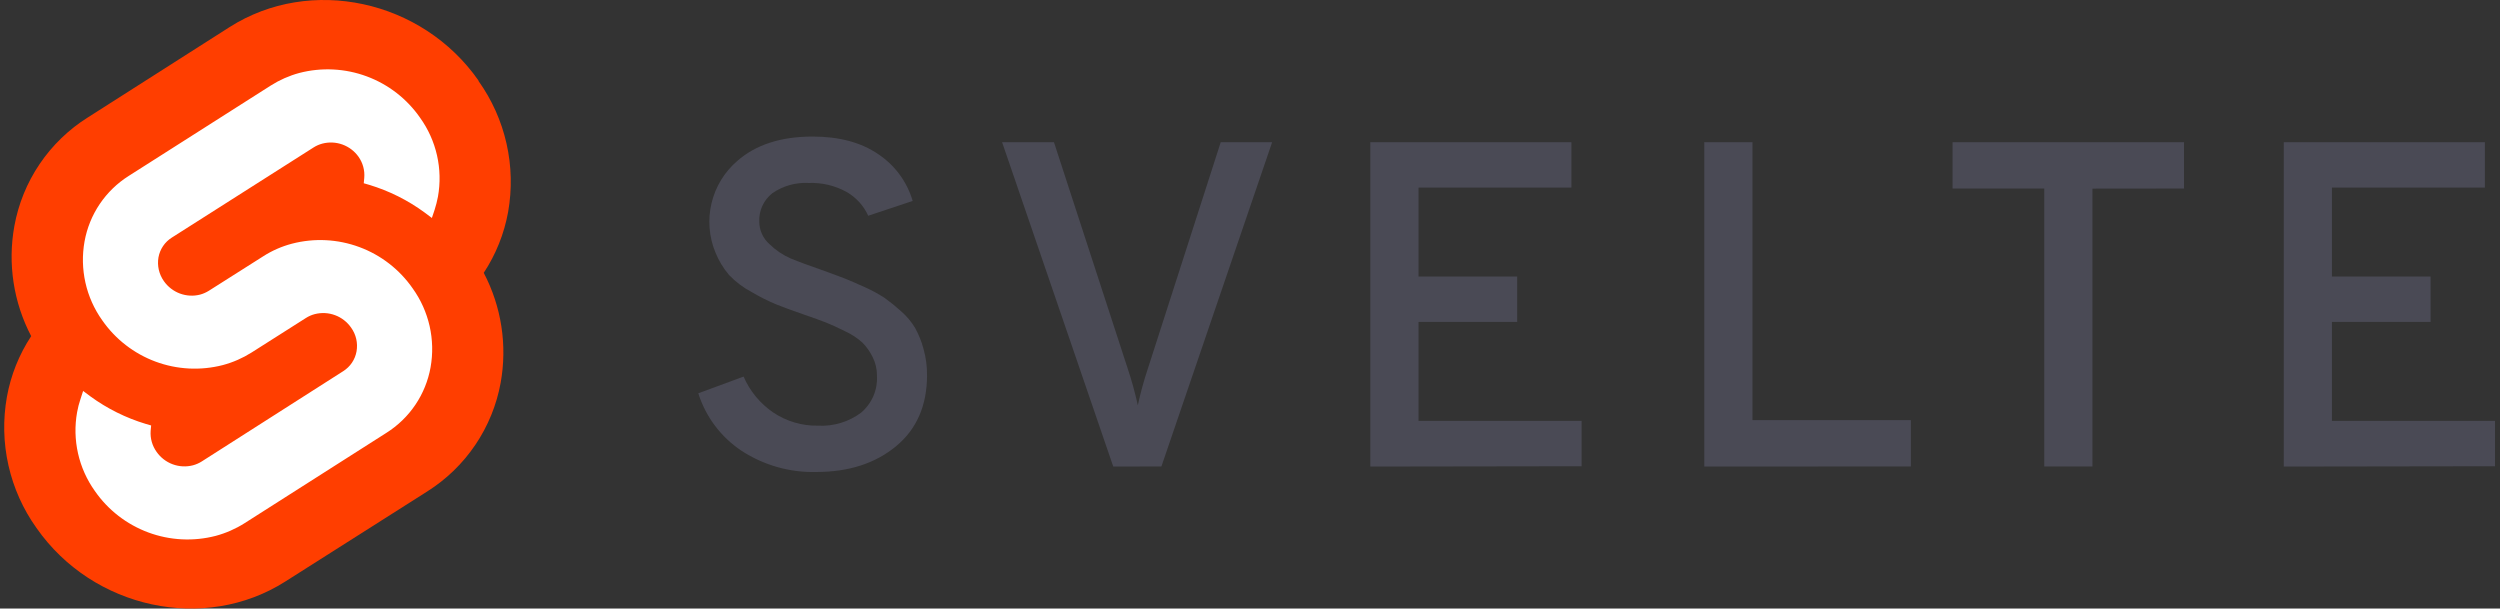
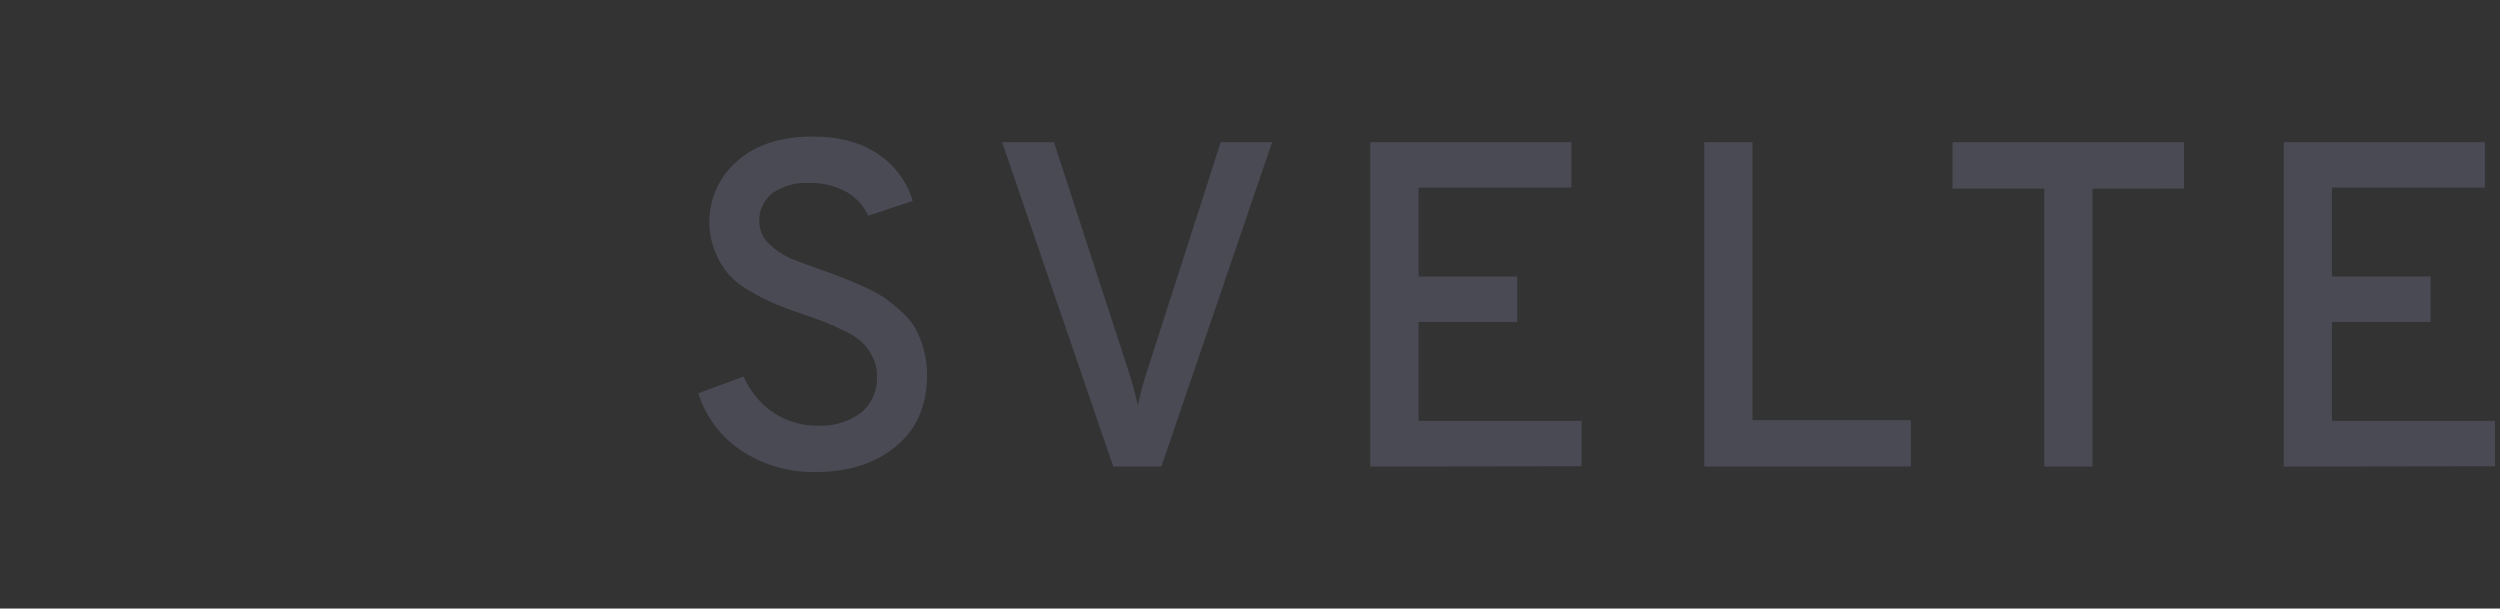
<svg xmlns="http://www.w3.org/2000/svg" width="152" height="37" viewBox="0 0 152 37" fill="none">
  <rect x="0" y="0" width="152" height="37" fill="#333333" stroke="none" />
-   <path d="M49.635 28.697C48.029 28.738 46.449 28.292 45.101 27.418C43.843 26.588 42.909 25.349 42.457 23.912L45.21 22.897C45.592 23.78 46.217 24.536 47.011 25.078C47.819 25.62 48.772 25.9 49.744 25.881C50.677 25.93 51.598 25.652 52.348 25.095C52.674 24.821 52.932 24.474 53.101 24.083C53.269 23.692 53.344 23.266 53.32 22.841C53.324 22.445 53.232 22.054 53.052 21.701C52.896 21.385 52.692 21.095 52.447 20.842C52.137 20.559 51.785 20.326 51.403 20.151C50.934 19.916 50.547 19.738 50.237 19.616C49.926 19.493 49.47 19.328 48.872 19.123C48.118 18.859 47.55 18.654 47.18 18.502C46.671 18.287 46.178 18.038 45.702 17.758C45.189 17.486 44.722 17.134 44.321 16.714C43.975 16.303 43.696 15.84 43.495 15.342C43.105 14.396 43.024 13.351 43.261 12.355C43.498 11.359 44.042 10.463 44.817 9.794C45.945 8.8 47.475 8.303 49.407 8.303C51.024 8.303 52.353 8.659 53.393 9.371C54.405 10.043 55.148 11.05 55.491 12.216L52.788 13.118C52.512 12.507 52.049 11.999 51.466 11.667C50.766 11.282 49.974 11.095 49.176 11.125C48.391 11.08 47.613 11.297 46.965 11.743C46.7 11.949 46.489 12.215 46.35 12.519C46.211 12.824 46.147 13.157 46.165 13.492C46.167 13.748 46.224 14 46.33 14.233C46.437 14.466 46.591 14.674 46.783 14.843C47.158 15.211 47.597 15.507 48.078 15.716C48.528 15.904 49.215 16.155 50.134 16.476C50.696 16.684 51.126 16.836 51.387 16.942C51.648 17.048 52.048 17.216 52.583 17.461C53.004 17.648 53.41 17.869 53.796 18.122C54.141 18.371 54.472 18.639 54.787 18.925C55.126 19.22 55.416 19.567 55.647 19.953C55.866 20.354 56.036 20.78 56.152 21.222C56.297 21.739 56.368 22.274 56.364 22.811C56.364 24.653 55.735 26.094 54.477 27.134C53.218 28.174 51.605 28.695 49.635 28.697ZM67.686 28.367L60.928 8.647H64.081L68.558 22.388C68.806 23.128 69.013 23.88 69.18 24.642C69.344 23.88 69.55 23.128 69.798 22.388L74.22 8.647H77.346L70.614 28.36L67.686 28.367ZM83.315 28.367V8.647H95.542V11.406H86.246V16.813H92.244V19.573H86.246V25.587H96.161V28.347L83.315 28.367ZM103.62 28.367V8.647H106.551V25.544H116.181V28.36L103.62 28.367ZM127.219 11.469V28.36H124.291V11.463H118.716V8.647H132.788V11.463L127.219 11.469ZM138.853 28.367V8.647H151.08V11.406H141.781V16.813H147.779V19.573H141.781V25.587H151.695V28.347L138.853 28.367Z" fill="#4A4A55" />
-   <path d="M29.092 4.896C25.655 -0.022 18.867 -1.48 13.959 1.647L5.34 7.14C4.177 7.87 3.179 8.835 2.409 9.973C1.64 11.111 1.116 12.397 0.872 13.749C0.46 16.031 0.82 18.385 1.896 20.438C1.159 21.557 0.656 22.814 0.419 24.133C0.173 25.515 0.205 26.932 0.515 28.3C0.824 29.669 1.404 30.963 2.22 32.104C5.657 37.022 12.445 38.479 17.353 35.353L25.972 29.883C27.134 29.151 28.131 28.186 28.9 27.048C29.67 25.91 30.194 24.625 30.44 23.274C30.851 20.993 30.489 18.64 29.412 16.588C30.15 15.469 30.653 14.212 30.893 12.893C31.138 11.511 31.106 10.095 30.796 8.726C30.487 7.357 29.908 6.064 29.092 4.922" fill="#FF3E00" />
-   <path d="M13.118 32.58C11.761 32.932 10.329 32.86 9.015 32.372C7.7 31.884 6.567 31.006 5.768 29.854C5.278 29.167 4.929 28.39 4.744 27.567C4.558 26.744 4.539 25.892 4.688 25.062C4.736 24.791 4.805 24.525 4.893 24.265L5.054 23.769L5.497 24.1C6.515 24.843 7.652 25.408 8.858 25.772L9.189 25.868L9.159 26.199C9.127 26.652 9.255 27.102 9.519 27.471C9.76 27.817 10.102 28.082 10.498 28.228C10.894 28.375 11.325 28.396 11.734 28.29C11.92 28.24 12.099 28.162 12.262 28.059L20.868 22.567C21.079 22.433 21.261 22.258 21.4 22.051C21.54 21.843 21.634 21.609 21.678 21.363C21.722 21.113 21.715 20.856 21.659 20.608C21.602 20.36 21.496 20.126 21.347 19.919C21.106 19.573 20.765 19.308 20.369 19.162C19.973 19.015 19.542 18.994 19.133 19.1C18.946 19.149 18.768 19.227 18.604 19.331L15.3 21.43C14.759 21.772 14.169 22.031 13.551 22.196C12.197 22.546 10.767 22.473 9.456 21.986C8.144 21.499 7.013 20.622 6.215 19.473C5.725 18.786 5.378 18.008 5.194 17.186C5.01 16.363 4.991 15.511 5.14 14.681C5.286 13.867 5.601 13.091 6.063 12.405C6.526 11.719 7.127 11.136 7.827 10.695L16.459 5.203C16.997 4.861 17.583 4.602 18.198 4.436C19.554 4.084 20.986 4.156 22.3 4.644C23.614 5.132 24.746 6.011 25.544 7.163C26.036 7.849 26.385 8.626 26.571 9.449C26.757 10.272 26.776 11.124 26.628 11.955C26.577 12.226 26.508 12.495 26.424 12.758L26.258 13.253L25.819 12.923C24.799 12.174 23.659 11.604 22.448 11.238L22.117 11.142L22.147 10.811C22.185 10.356 22.061 9.902 21.797 9.529C21.554 9.188 21.214 8.93 20.82 8.787C20.427 8.645 20 8.626 19.596 8.732C19.409 8.782 19.23 8.86 19.067 8.964L10.445 14.447C10.234 14.58 10.053 14.755 9.914 14.961C9.775 15.168 9.68 15.401 9.635 15.646C9.592 15.897 9.599 16.154 9.655 16.403C9.712 16.651 9.818 16.886 9.965 17.094C10.206 17.437 10.544 17.699 10.937 17.846C11.329 17.992 11.757 18.016 12.163 17.913C12.35 17.862 12.528 17.784 12.692 17.682L15.997 15.587C16.537 15.24 17.128 14.98 17.748 14.817C19.104 14.463 20.536 14.535 21.85 15.022C23.164 15.509 24.297 16.388 25.095 17.54C25.586 18.226 25.934 19.003 26.121 19.826C26.307 20.649 26.327 21.501 26.179 22.332C26.033 23.146 25.719 23.922 25.256 24.608C24.794 25.294 24.193 25.877 23.492 26.318L14.87 31.81C14.328 32.154 13.738 32.413 13.118 32.58Z" fill="white" />
+   <path d="M49.635 28.697C48.029 28.738 46.449 28.292 45.101 27.418C43.843 26.588 42.909 25.349 42.457 23.912L45.21 22.897C45.592 23.78 46.217 24.536 47.011 25.078C47.819 25.62 48.772 25.9 49.744 25.881C50.677 25.93 51.598 25.652 52.348 25.095C52.674 24.821 52.932 24.474 53.101 24.083C53.269 23.692 53.344 23.266 53.32 22.841C53.324 22.445 53.232 22.054 53.052 21.701C52.896 21.385 52.692 21.095 52.447 20.842C52.137 20.559 51.785 20.326 51.403 20.151C50.934 19.916 50.547 19.738 50.237 19.616C49.926 19.493 49.47 19.328 48.872 19.123C48.118 18.859 47.55 18.654 47.18 18.502C46.671 18.287 46.178 18.038 45.702 17.758C45.189 17.486 44.722 17.134 44.321 16.714C43.975 16.303 43.696 15.84 43.495 15.342C43.105 14.396 43.024 13.351 43.261 12.355C43.498 11.359 44.042 10.463 44.817 9.794C45.945 8.8 47.475 8.303 49.407 8.303C51.024 8.303 52.353 8.659 53.393 9.371C54.405 10.043 55.148 11.05 55.491 12.216L52.788 13.118C52.512 12.507 52.049 11.999 51.466 11.667C50.766 11.282 49.974 11.095 49.176 11.125C48.391 11.08 47.613 11.297 46.965 11.743C46.7 11.949 46.489 12.215 46.35 12.519C46.211 12.824 46.147 13.157 46.165 13.492C46.167 13.748 46.224 14 46.33 14.233C46.437 14.466 46.591 14.674 46.783 14.843C47.158 15.211 47.597 15.507 48.078 15.716C48.528 15.904 49.215 16.155 50.134 16.476C50.696 16.684 51.126 16.836 51.387 16.942C51.648 17.048 52.048 17.216 52.583 17.461C53.004 17.648 53.41 17.869 53.796 18.122C54.141 18.371 54.472 18.639 54.787 18.925C55.126 19.22 55.416 19.567 55.647 19.953C55.866 20.354 56.036 20.78 56.152 21.222C56.297 21.739 56.368 22.274 56.364 22.811C56.364 24.653 55.735 26.094 54.477 27.134C53.218 28.174 51.605 28.695 49.635 28.697ZM67.686 28.367L60.928 8.647H64.081L68.558 22.388C68.806 23.128 69.013 23.88 69.18 24.642C69.344 23.88 69.55 23.128 69.798 22.388L74.22 8.647H77.346L70.614 28.36L67.686 28.367ZM83.315 28.367V8.647H95.542V11.406H86.246V16.813H92.244V19.573H86.246V25.587H96.161V28.347L83.315 28.367ZM103.62 28.367V8.647H106.551V25.544H116.181V28.36L103.62 28.367M127.219 11.469V28.36H124.291V11.463H118.716V8.647H132.788V11.463L127.219 11.469ZM138.853 28.367V8.647H151.08V11.406H141.781V16.813H147.779V19.573H141.781V25.587H151.695V28.347L138.853 28.367Z" fill="#4A4A55" />
</svg>